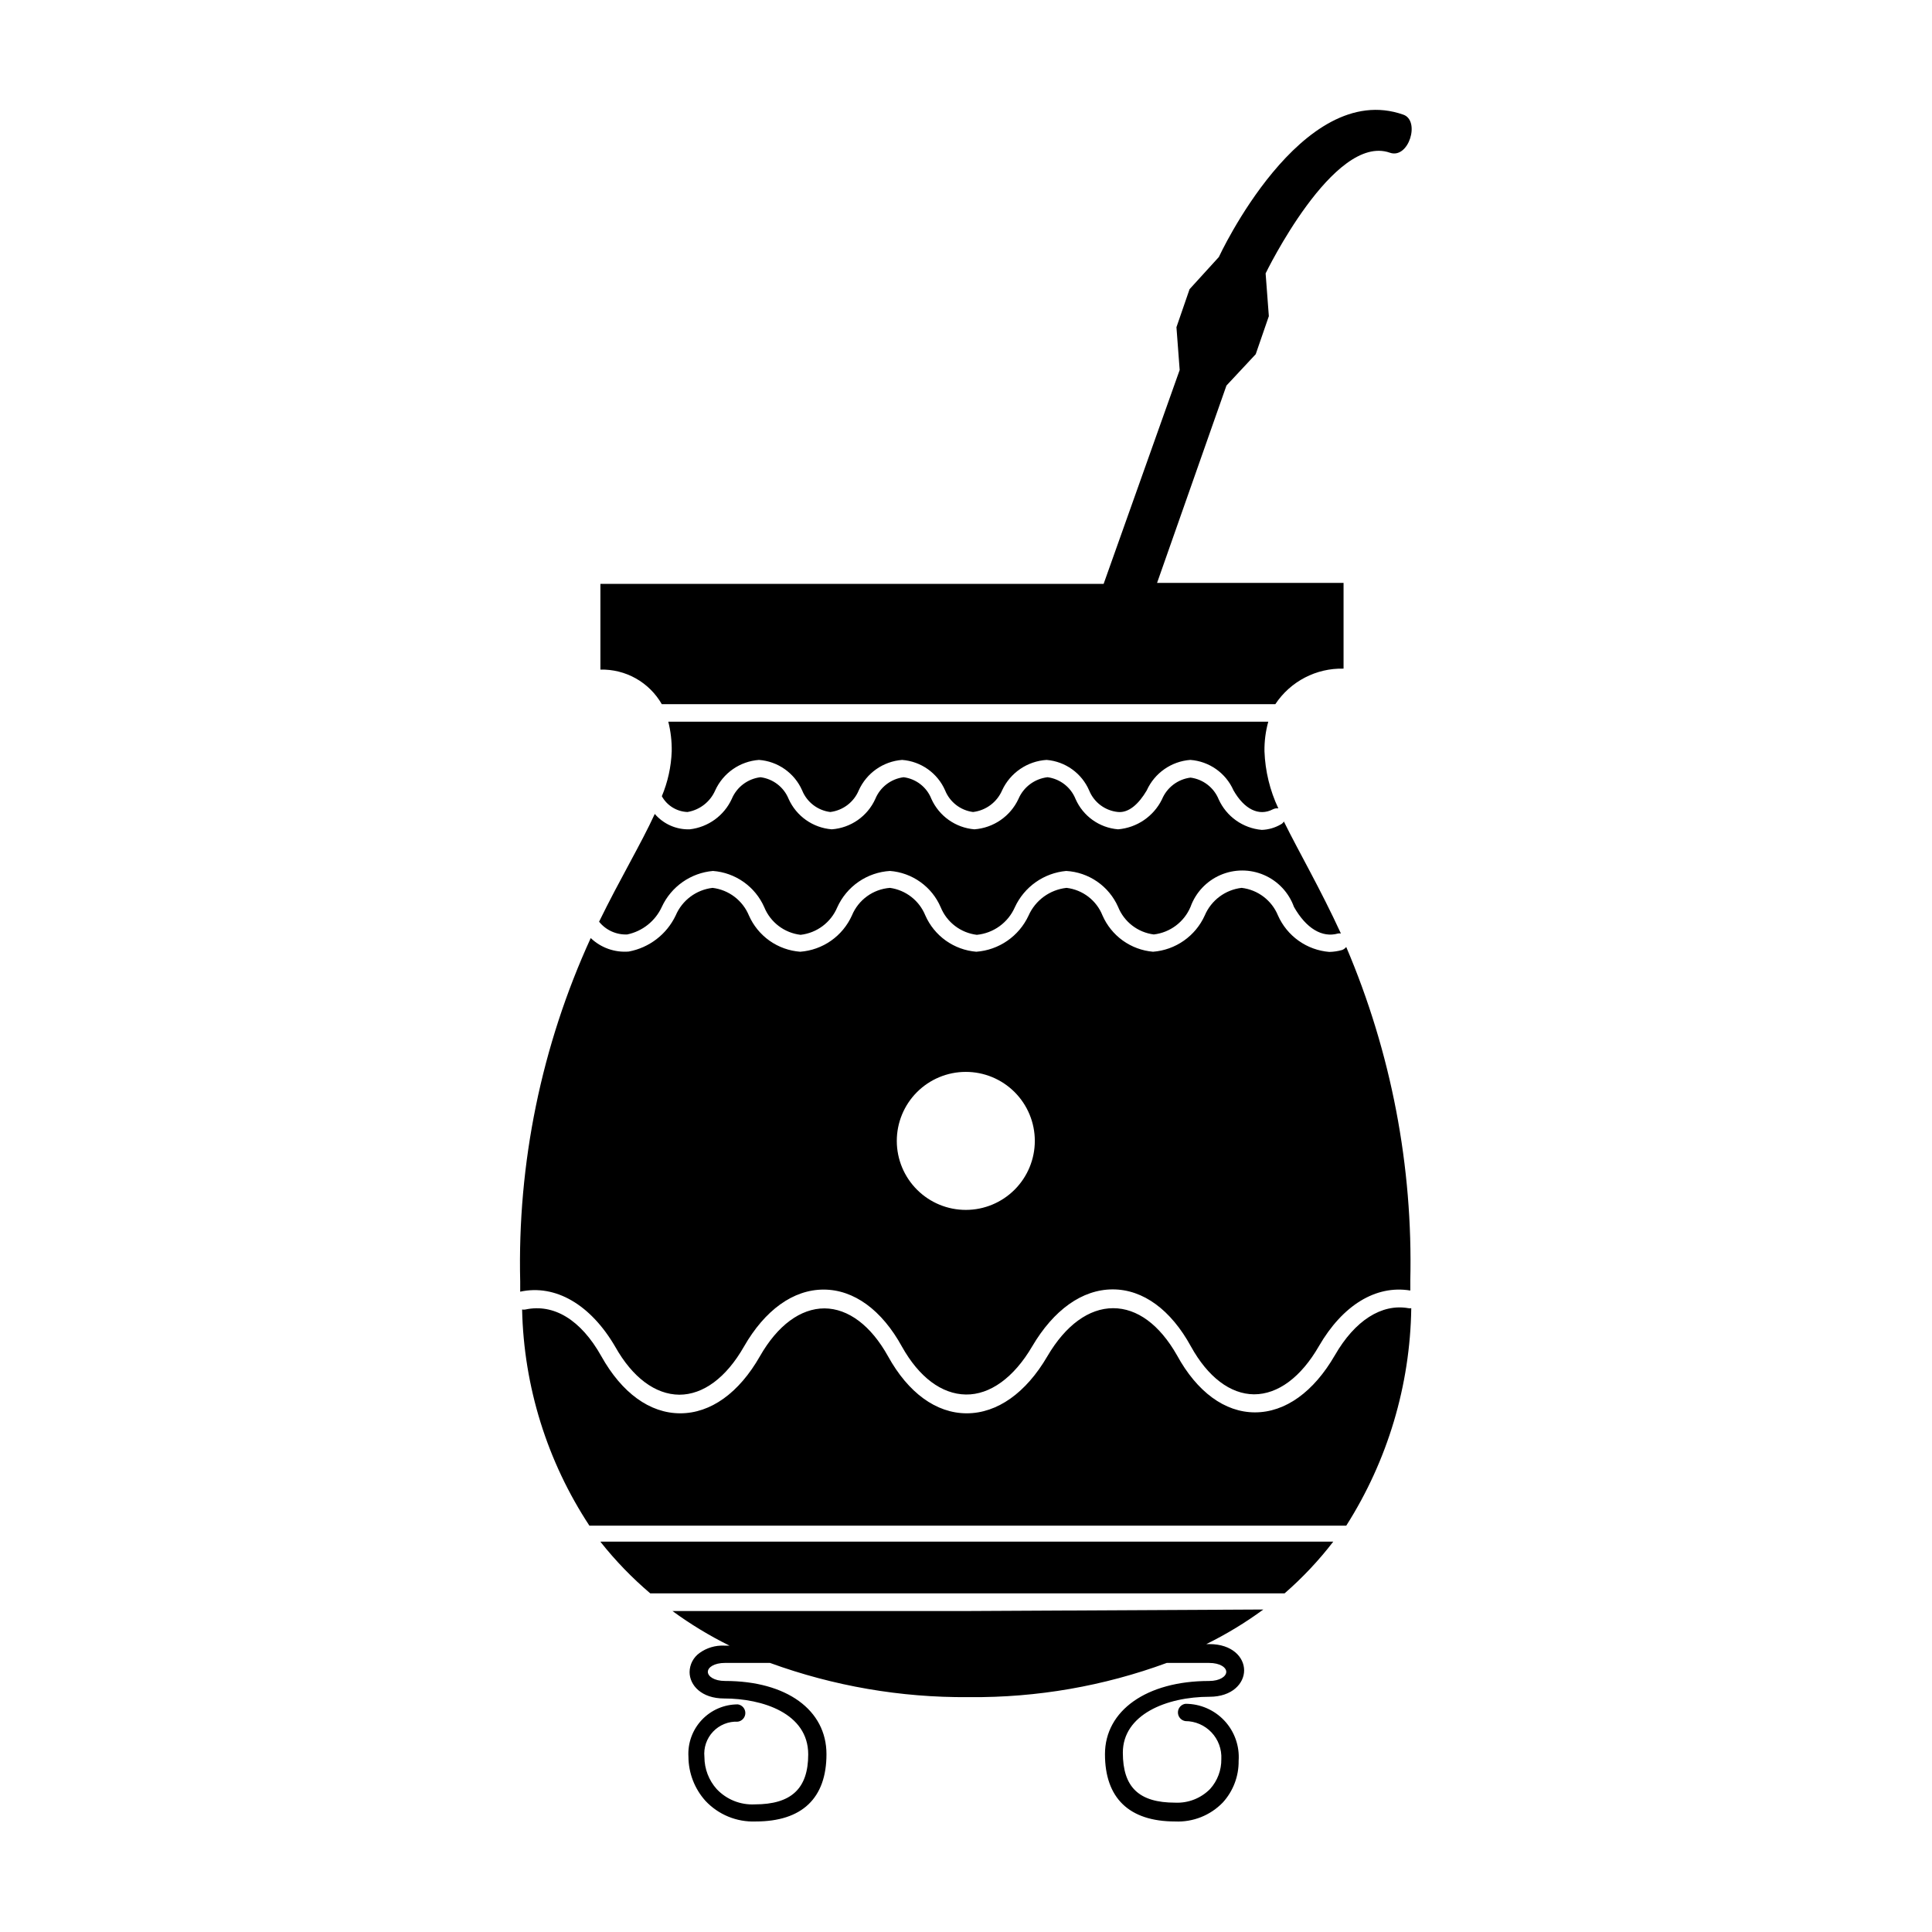
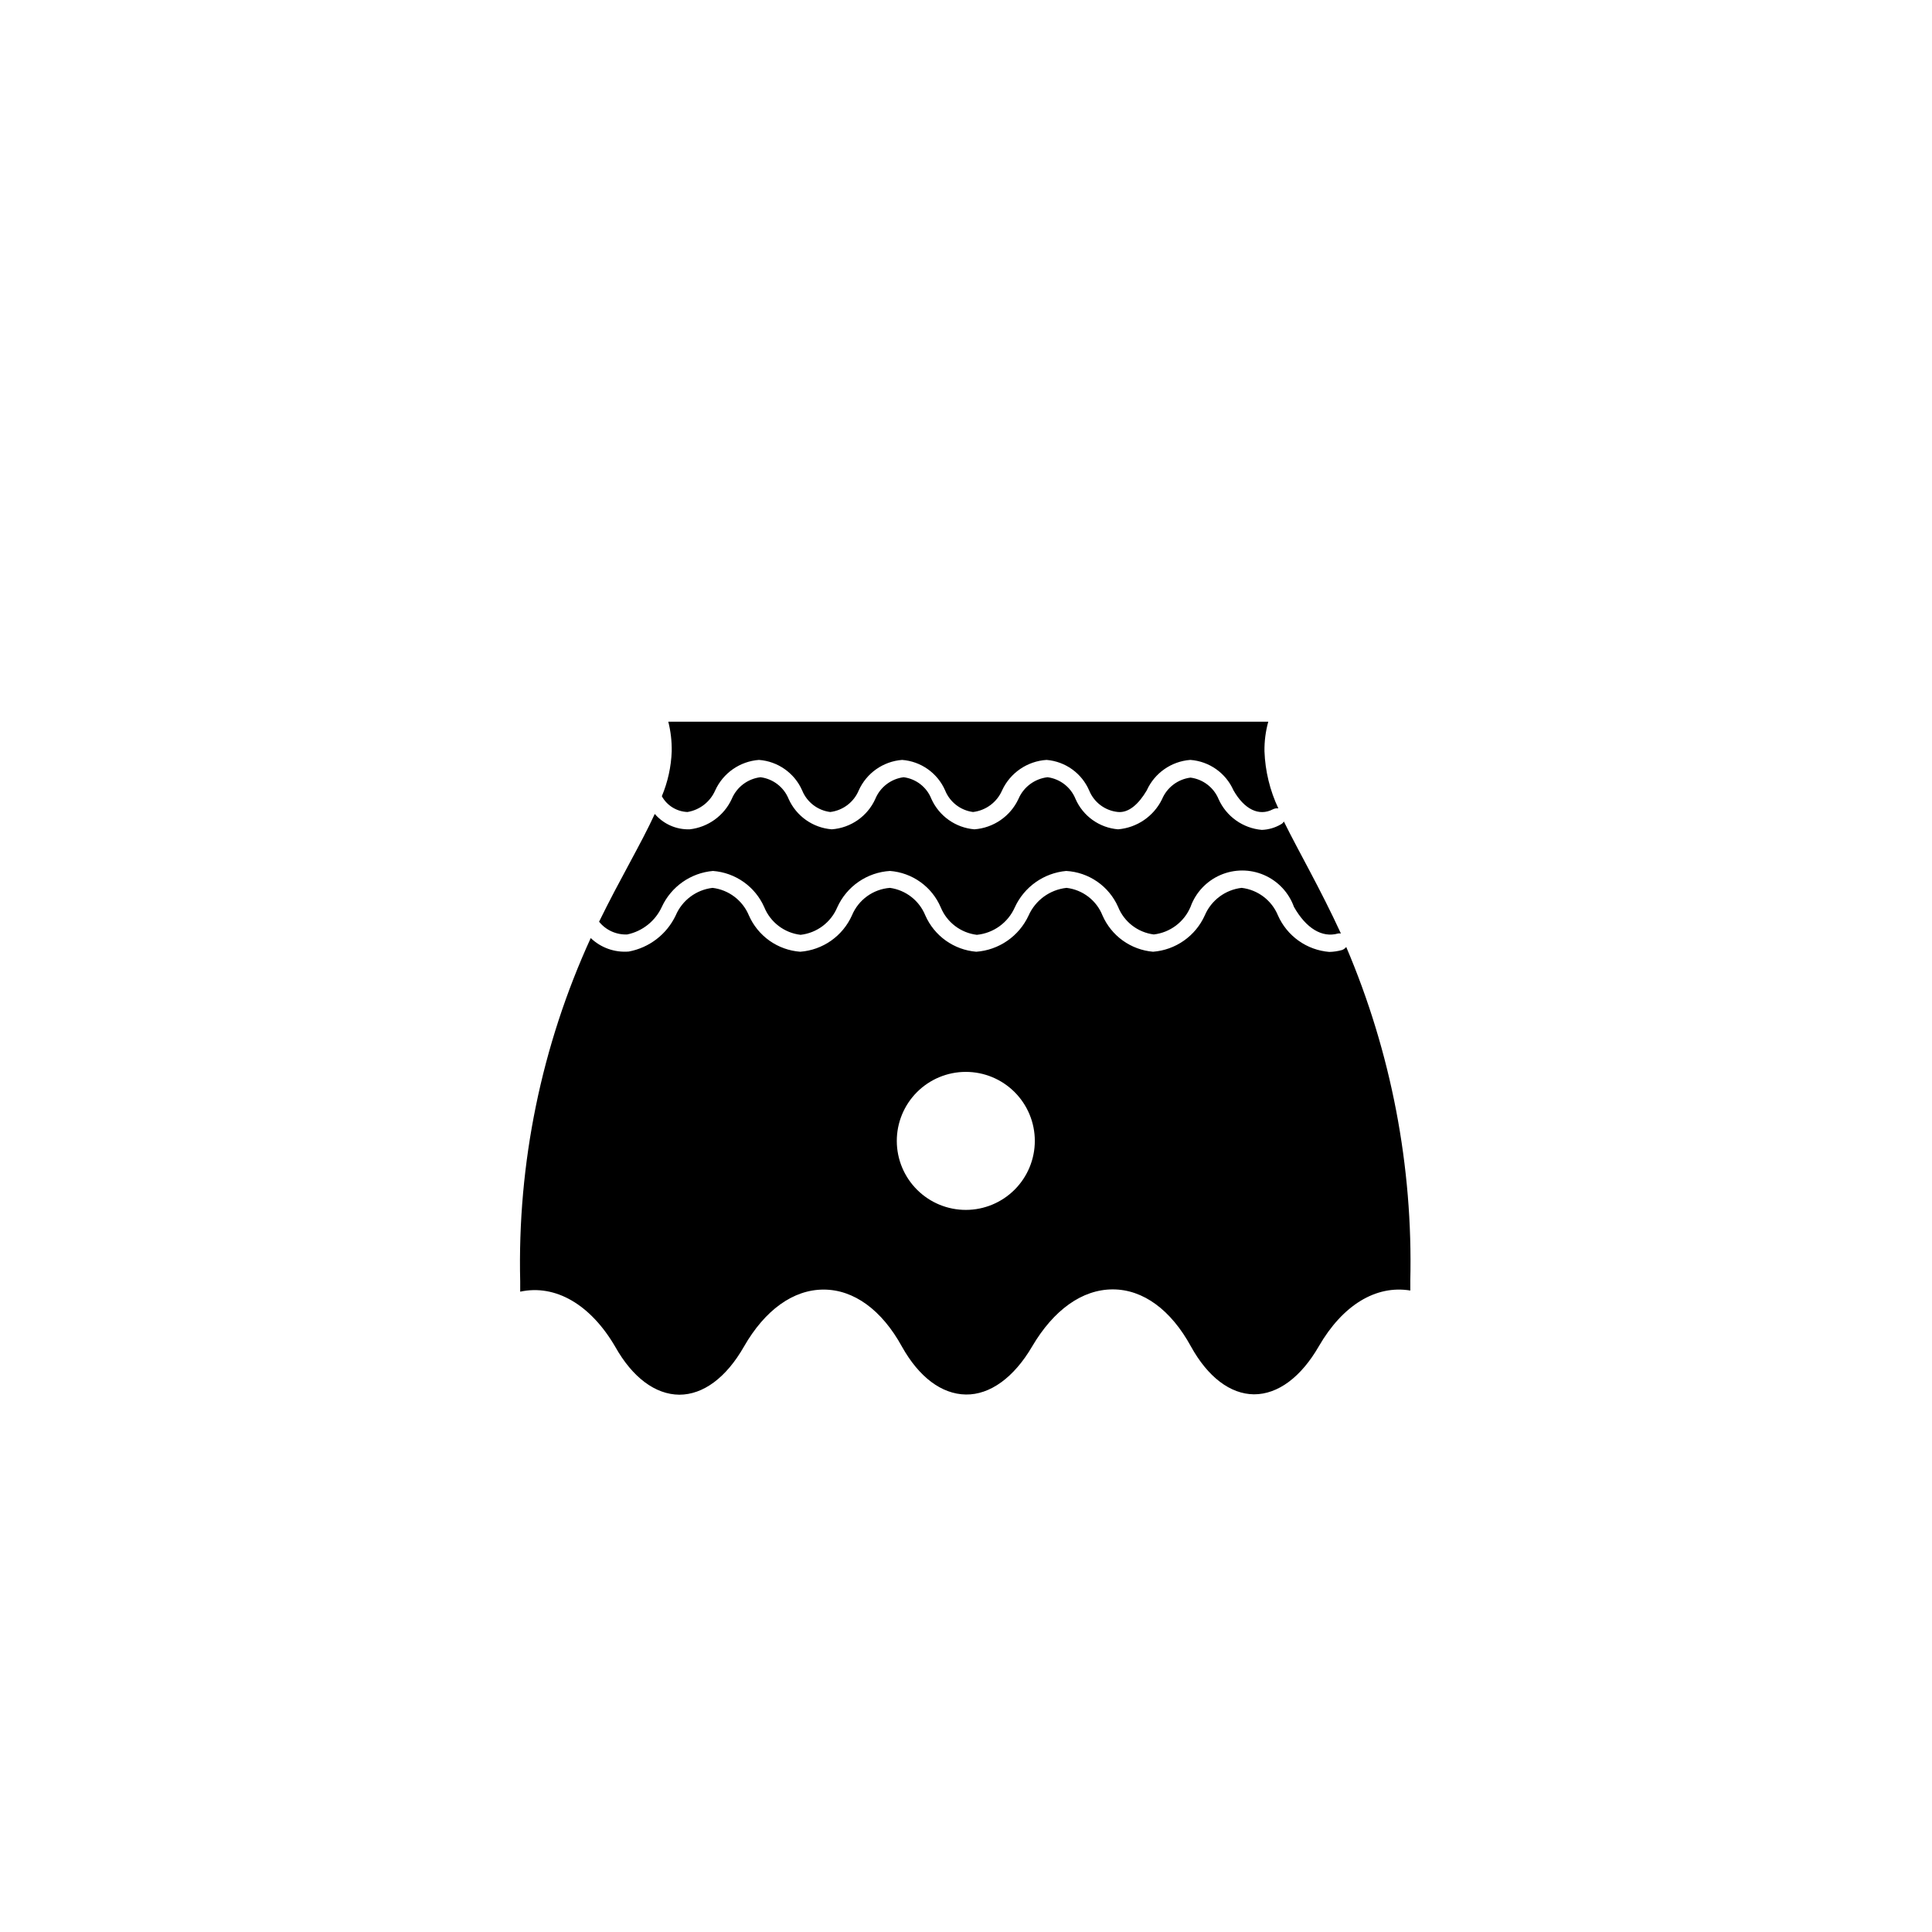
<svg xmlns="http://www.w3.org/2000/svg" fill="#000000" width="800px" height="800px" version="1.1" viewBox="144 144 512 512">
  <g>
-     <path d="m319.39 330.62h162.58c4.004-6.047 10.836-9.605 18.086-9.422v-22.723h-49.422l18.387-52.297 7.758-8.312 3.477-10.078-0.855-11.336s18.035-37.18 32.898-31.992c5.039 1.812 8.16-8.516 3.578-10.078-27.055-9.523-48.871 37.734-48.871 37.734l-7.758 8.52-3.477 10.078 0.855 11.336-20.152 56.68h-133.36v22.723-0.004c3.285-0.078 6.535 0.73 9.398 2.344s5.238 3.973 6.875 6.828z" />
    <path d="m326.19 359.19c3.266-0.547 6.035-2.707 7.356-5.746 2.102-4.598 6.543-7.688 11.586-8.059 5.008 0.367 9.406 3.469 11.438 8.059 1.258 3.129 4.113 5.328 7.457 5.746 3.367-0.414 6.258-2.609 7.555-5.746 2.07-4.582 6.473-7.676 11.488-8.059 4.992 0.375 9.371 3.477 11.387 8.059 1.246 3.113 4.078 5.312 7.406 5.746 3.41-0.402 6.348-2.594 7.707-5.746 2.152-4.644 6.68-7.738 11.789-8.059 4.973 0.41 9.312 3.531 11.285 8.109 1.297 3.176 4.246 5.367 7.66 5.695 2.82 0.25 5.441-2.066 7.609-5.742l-0.004-0.004c2.086-4.59 6.508-7.684 11.539-8.059 5.008 0.367 9.402 3.469 11.434 8.059 2.871 5.039 6.75 6.953 10.43 5.039 0.449-0.23 0.961-0.32 1.461-0.25-2.234-4.738-3.484-9.883-3.676-15.117-0.039-2.652 0.301-5.301 1.008-7.859h-159c0.645 2.57 0.949 5.211 0.906 7.859-0.148 4.09-1.035 8.117-2.617 11.891 1.375 2.492 3.957 4.078 6.801 4.184z" />
-     <path d="m497.74 503.18c-5.594 9.672-13.098 15.113-21.16 15.113-8.012 0-15.367-5.441-20.656-15.113-4.637-8.164-10.582-12.496-16.93-12.496-6.398 0-12.594 4.484-17.434 12.746-5.644 9.672-13.25 15.113-21.363 15.113-8.113 0-15.516-5.441-20.859-15.113-4.535-8.16-10.531-12.645-16.828-12.695-6.348 0-12.445 4.484-17.129 12.695-5.543 9.723-13.047 15.113-21.109 15.113s-15.469-5.391-20.906-15.113c-5.441-9.723-12.645-14.008-20.152-12.395h0.004c-0.281 0.051-0.574 0.051-0.855 0 0.445 20.391 6.629 40.246 17.836 57.285h200.57c10.969-17.246 16.934-37.199 17.23-57.637-0.25 0.051-0.508 0.051-0.758 0-7.102-1.258-14.207 3.277-19.496 12.496z" />
-     <path d="m400 570.94h-77.789c4.762 3.488 9.82 6.555 15.113 9.168h-1.41c-2.344-0.105-4.652 0.586-6.551 1.965-1.621 1.168-2.594 3.039-2.617 5.039 0 3.477 3.125 7.004 9.168 7.004 10.078 0 22.27 3.879 22.27 14.812 0 9.07-4.484 13.25-14.156 13.25h-0.004c-3.785 0.195-7.469-1.277-10.074-4.031-2.106-2.336-3.269-5.371-3.273-8.516-0.254-2.465 0.582-4.918 2.285-6.719 1.703-1.797 4.106-2.766 6.582-2.652 1.133-0.168 1.977-1.145 1.977-2.293s-0.844-2.121-1.977-2.289c-3.621-0.008-7.078 1.48-9.562 4.117-2.481 2.633-3.762 6.176-3.539 9.785 0.023 4.297 1.617 8.438 4.484 11.641 3.438 3.688 8.312 5.695 13.352 5.488 12.242 0 18.742-6.144 18.742-17.836 0-11.688-10.531-19.398-26.852-19.398-2.973 0-4.586-1.258-4.586-2.418s1.613-2.367 4.586-2.367h11.891l-0.004 0.004c16.836 6.133 34.633 9.203 52.547 9.066h0.406c17.801 0.152 35.484-2.922 52.191-9.066h11.184c2.973 0 4.586 1.211 4.586 2.367 0 1.16-1.613 2.418-4.586 2.418-16.473 0-27.559 7.809-27.559 19.398 0.004 11.586 6.352 17.832 18.594 17.832 4.742 0.219 9.348-1.617 12.645-5.035 2.742-3.016 4.238-6.961 4.184-11.035 0.277-3.91-1.082-7.766-3.758-10.633-2.68-2.867-6.426-4.492-10.352-4.481-1.133 0.168-1.977 1.145-1.977 2.293 0 1.148 0.844 2.121 1.977 2.293 2.621 0.008 5.121 1.094 6.922 2.996 1.801 1.902 2.738 4.461 2.602 7.078 0.039 2.918-1.02 5.742-2.973 7.91-2.434 2.473-5.805 3.793-9.27 3.629-9.574 0-13.855-4.082-13.855-13.25 0-10.078 11.539-14.812 22.973-14.812 5.996 0 9.168-3.527 9.168-7.004 0-3.477-3.176-6.953-9.168-6.953h-0.855c5.297-2.606 10.355-5.672 15.113-9.168z" />
-     <path d="m303.17 552.65c3.926 4.953 8.332 9.508 13.148 13.602h168.12c4.742-4.129 9.062-8.719 12.898-13.703h-194.17z" />
    <path d="m500.76 394.96c-0.289 0.367-0.672 0.645-1.109 0.805-1.098 0.312-2.234 0.48-3.375 0.504-2.93-0.238-5.738-1.262-8.133-2.965-2.394-1.703-4.285-4.019-5.473-6.707-1.645-4-5.328-6.793-9.621-7.305-4.332 0.5-8.066 3.289-9.773 7.305-1.211 2.684-3.121 4.996-5.535 6.688-2.41 1.695-5.231 2.707-8.168 2.934-2.894-0.246-5.668-1.273-8.027-2.965-2.356-1.695-4.215-3.996-5.375-6.656-1.594-3.996-5.25-6.801-9.523-7.305-4.43 0.48-8.27 3.281-10.074 7.356-1.25 2.684-3.191 4.988-5.625 6.668-2.438 1.684-5.277 2.688-8.23 2.902-2.906-0.238-5.695-1.262-8.074-2.953-2.375-1.695-4.25-4-5.426-6.668-1.598-3.934-5.168-6.719-9.371-7.305-4.469 0.34-8.363 3.164-10.078 7.305-1.207 2.688-3.117 5-5.527 6.695-2.414 1.695-5.238 2.703-8.176 2.926-2.926-0.219-5.738-1.227-8.137-2.922-2.394-1.695-4.285-4.012-5.465-6.699-1.66-3.992-5.336-6.781-9.625-7.305-4.332 0.5-8.062 3.289-9.773 7.305-2.375 5-7.004 8.559-12.445 9.57-3.715 0.305-7.383-1-10.074-3.574-13.055 28.535-19.445 59.668-18.691 91.039v2.672c9.32-2.016 18.641 3.375 25.191 14.609 4.586 8.16 10.629 12.645 16.977 12.695 6.348 0 12.445-4.535 17.129-12.746 5.543-9.672 13.047-15.113 21.109-15.113 8.012 0 15.418 5.391 20.758 15.113 4.535 8.113 10.531 12.594 16.93 12.695 6.398 0.102 12.746-4.484 17.582-12.746 5.691-9.672 13.25-15.113 21.363-15.113 8.062 0 15.418 5.441 20.707 15.113 4.484 8.113 10.43 12.645 16.727 12.695 6.348 0 12.445-4.535 17.18-12.746 6.297-10.883 15.113-16.273 24.234-14.762v-2.519h-0.004c0.727-30.383-5.062-60.566-16.977-88.52zm-100.76 69.676c-4.856 0.016-9.516-1.902-12.953-5.328-3.441-3.422-5.379-8.074-5.387-12.926-0.008-4.852 1.91-9.512 5.34-12.949 3.426-3.434 8.078-5.367 12.93-5.371 4.856-0.008 9.512 1.918 12.945 5.348 3.434 3.43 5.363 8.086 5.363 12.938 0 4.844-1.922 9.488-5.34 12.914-3.418 3.43-8.059 5.363-12.898 5.375z" />
    <path d="m319.39 384.33c1.219-2.637 3.117-4.906 5.496-6.578 2.379-1.672 5.156-2.688 8.055-2.941 2.926 0.219 5.738 1.23 8.137 2.926 2.394 1.695 4.285 4.008 5.465 6.695 1.641 4.004 5.324 6.805 9.625 7.305 4.324-0.496 8.039-3.289 9.723-7.305 1.23-2.719 3.18-5.055 5.641-6.75 2.457-1.695 5.332-2.688 8.316-2.871 2.906 0.223 5.695 1.238 8.066 2.934 2.371 1.695 4.234 4.008 5.383 6.688 1.633 3.992 5.293 6.785 9.574 7.305 4.43-0.438 8.281-3.231 10.074-7.305 1.223-2.656 3.121-4.949 5.512-6.637 2.387-1.691 5.18-2.719 8.094-2.984 2.945 0.164 5.789 1.141 8.219 2.824 2.426 1.68 4.34 3.996 5.535 6.695 1.594 3.977 5.219 6.773 9.469 7.309 4.32-0.512 8.035-3.301 9.727-7.309 1.359-3.785 4.223-6.84 7.914-8.438 3.695-1.602 7.883-1.602 11.574 0 3.691 1.598 6.559 4.652 7.918 8.438 3.223 5.691 7.457 8.262 11.688 7.055 0.25-0.047 0.508-0.047 0.758 0-5.492-11.941-11.035-21.41-15.113-29.676l-0.004 0.004c-0.191 0.32-0.469 0.586-0.805 0.754-1.531 0.895-3.266 1.398-5.039 1.461-5-0.434-9.375-3.535-11.438-8.113-1.273-3.113-4.117-5.305-7.453-5.742-3.367 0.422-6.25 2.613-7.559 5.742-2.211 4.516-6.629 7.535-11.637 7.961-4.961-0.402-9.297-3.5-11.285-8.059-1.258-3.109-4.086-5.301-7.406-5.746-3.414 0.395-6.359 2.586-7.711 5.746-2.144 4.609-6.617 7.691-11.688 8.059-4.977-0.418-9.336-3.504-11.387-8.059-1.219-3.113-4.039-5.312-7.356-5.746-3.352 0.43-6.215 2.621-7.504 5.746-2.078 4.598-6.504 7.691-11.539 8.059-5-0.391-9.387-3.484-11.438-8.059-1.266-3.121-4.113-5.316-7.457-5.746-3.383 0.406-6.289 2.602-7.606 5.746-2.047 4.449-6.269 7.504-11.133 8.059-3.551 0.121-6.961-1.383-9.273-4.078-3.68 8.012-9.168 17.129-14.762 28.566v-0.004c1.809 2.25 4.578 3.5 7.457 3.379 4.043-0.84 7.449-3.555 9.172-7.309z" />
  </g>
</svg>